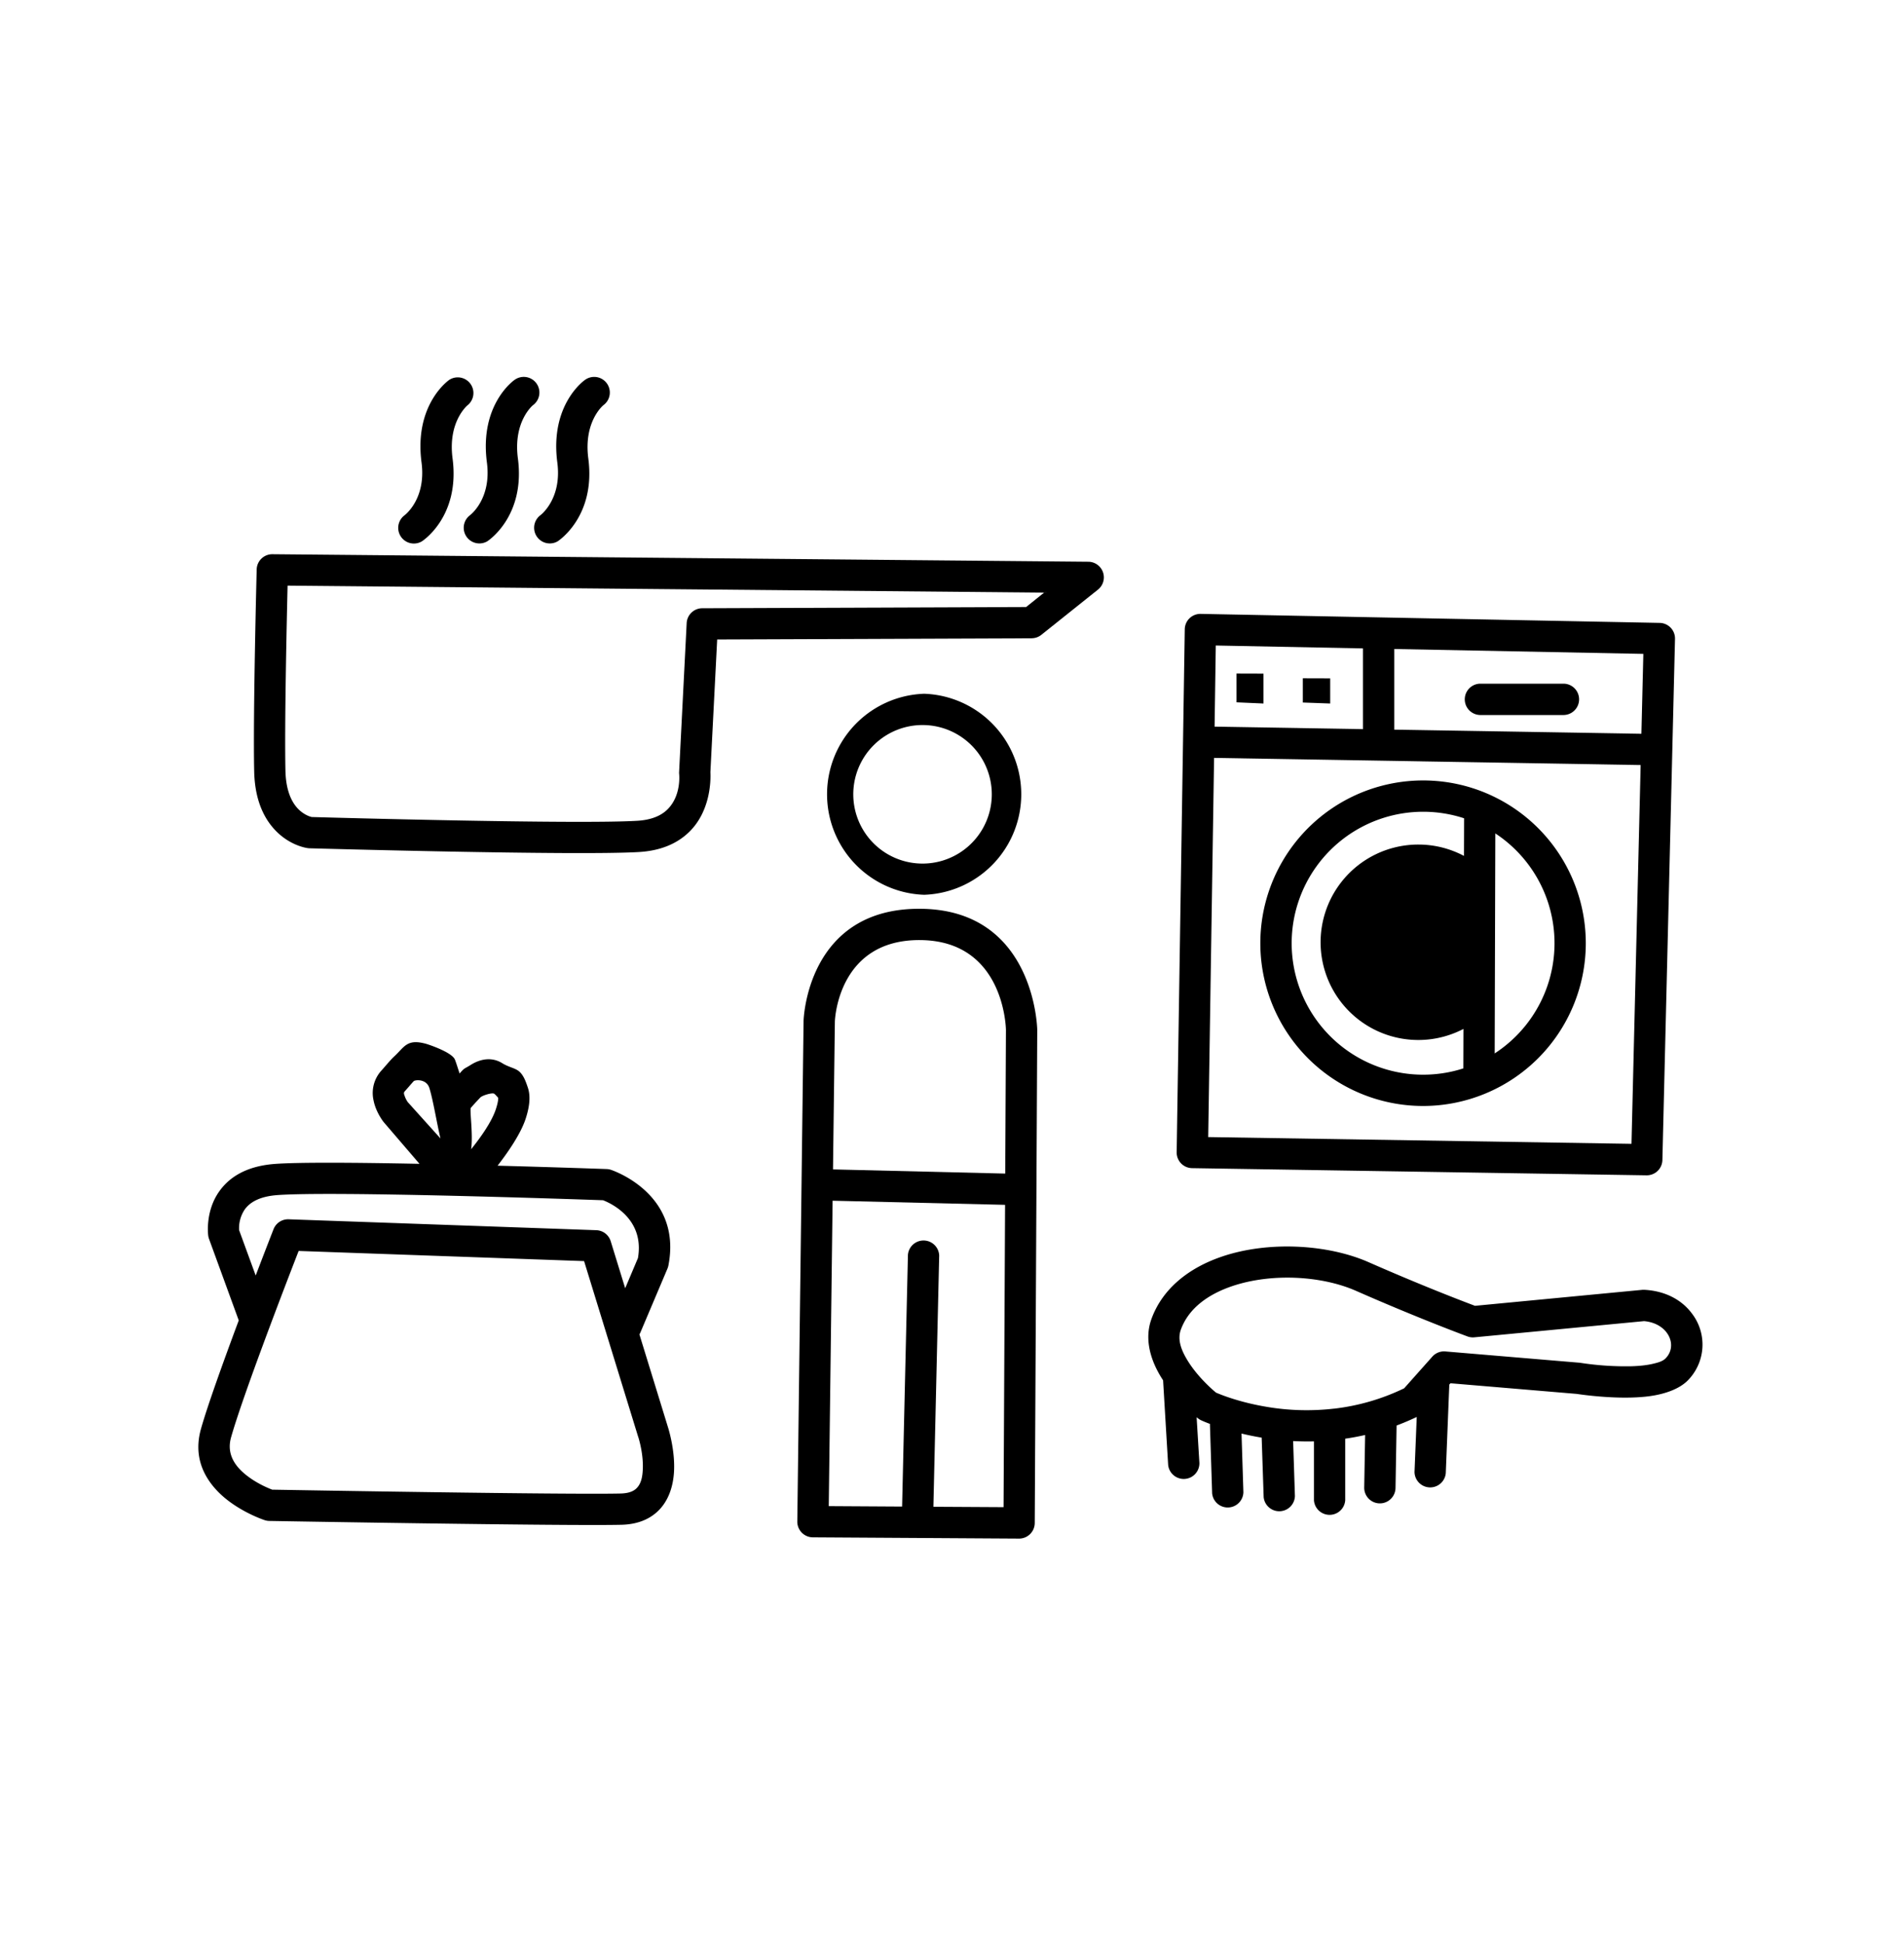
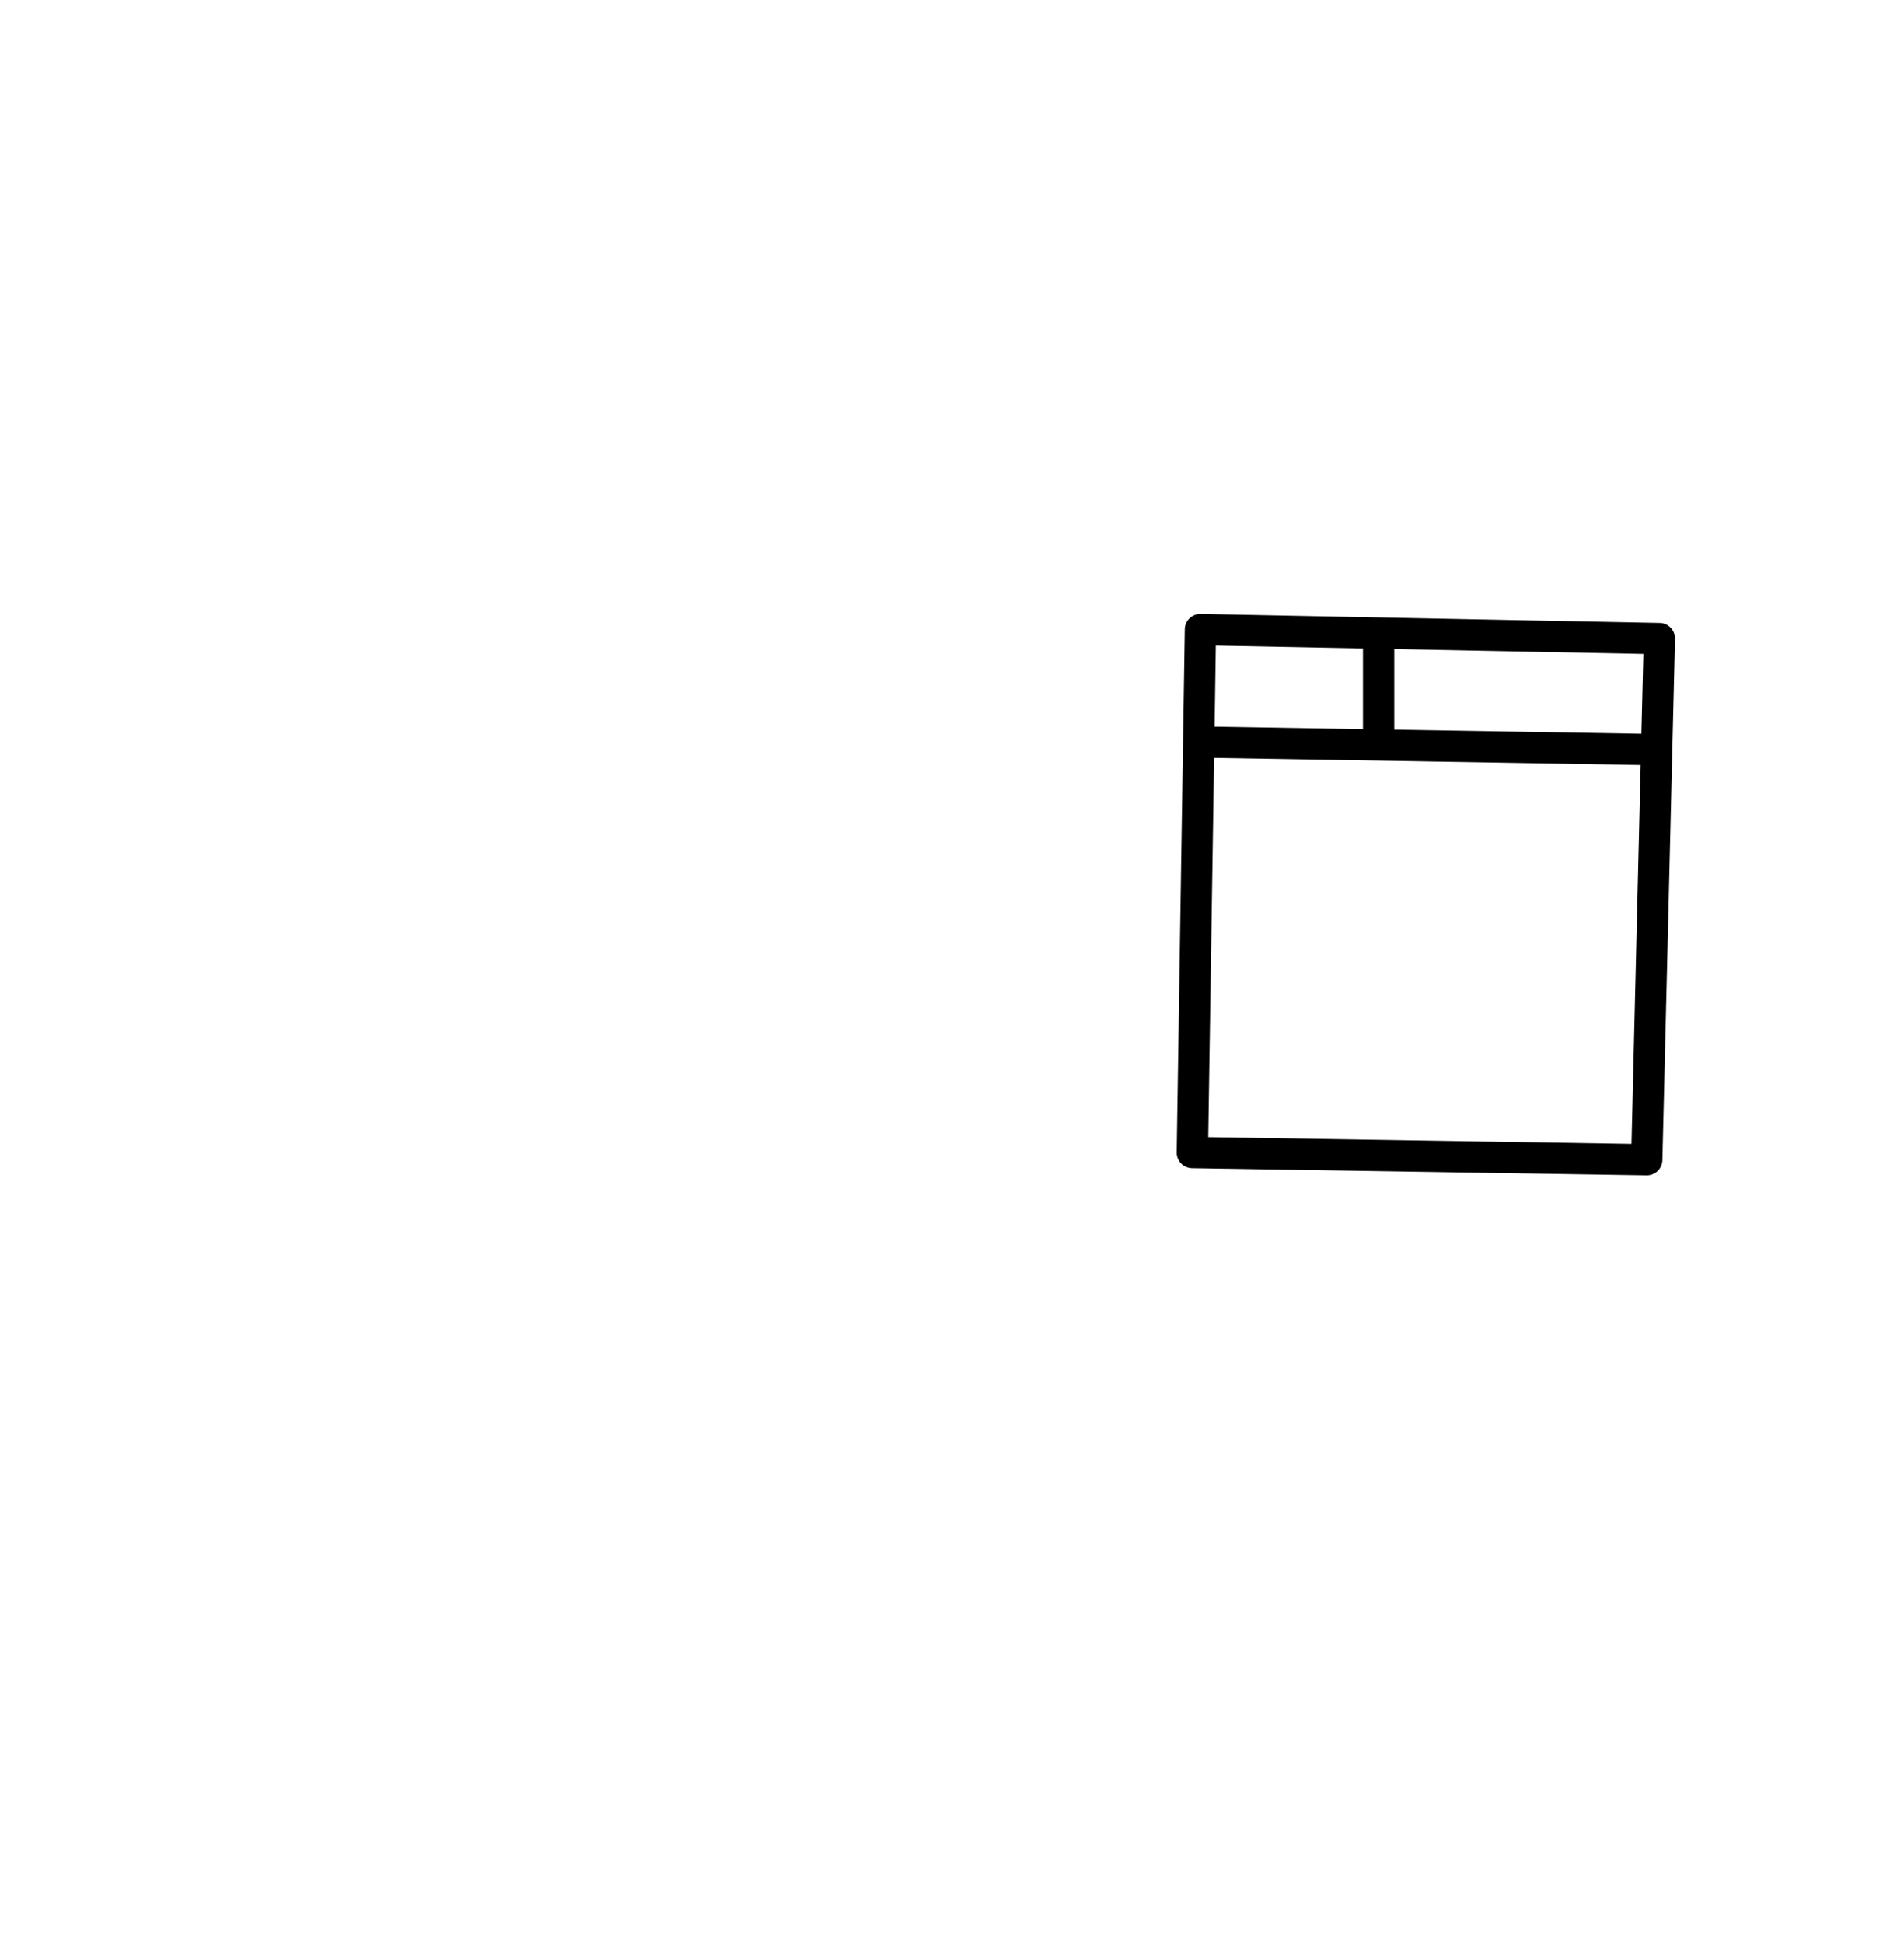
<svg xmlns="http://www.w3.org/2000/svg" fill="none" viewBox="0 0 48 49">
-   <path fill="currentColor" fill-rule="evenodd" d="m16.12 33.634.72 2.34c.02.063.177.578.153 1.097-.018.397-.145.788-.442 1.049-.202.177-.486.303-.89.312-1.447.033-8.876-.097-8.876-.097a.395.395 0 0 1-.114-.02s-.71-.231-1.19-.733c-.364-.38-.603-.898-.415-1.566.166-.588.568-1.704.953-2.736l-.003-.007-.746-2.045a.394.394 0 0 1-.02-.079s-.088-.603.275-1.117c.23-.327.64-.637 1.4-.695.607-.046 2.094-.034 3.65-.003l-.902-1.051a.446.446 0 0 1-.01-.013s-.188-.239-.245-.532a.84.84 0 0 1 .197-.754c.126-.14.227-.268.329-.362.255-.237.316-.445.796-.313.072.02.648.212.727.395.033.078.087.26.12.354.126-.15.114-.112.275-.214.274-.173.558-.197.802-.045.16.1.322.12.422.205.115.097.17.26.218.4.06.173.072.414-.052.793-.123.377-.439.837-.708 1.184 1.526.041 2.749.085 2.749.085a.387.387 0 0 1 .105.018s1.811.58 1.452 2.415a.39.39 0 0 1-.024.078l-.681 1.607a.392.392 0 0 1-.026.05Zm-9.674-1.485c.26-.681.45-1.167.45-1.167a.394.394 0 0 1 .38-.25l7.757.275a.394.394 0 0 1 .363.278l.365 1.185.322-.761c.17-.985-.672-1.376-.88-1.457-.678-.024-6.816-.235-8.219-.129-.434.033-.683.177-.815.363a.847.847 0 0 0-.141.52l.418 1.143Zm5.424-4.226c-.034.055.061.679.007 1.044.233-.29.519-.687.625-1.014.031-.096.05-.174.057-.239a.415.415 0 0 0 0-.045c-.014-.012-.068-.081-.103-.103-.048-.03-.295.042-.348.097-.166.175-.238.26-.238.26Zm-.766.77c-.082-.335-.185-.968-.279-1.268-.076-.242-.365-.207-.395-.174-.07.075-.143.165-.23.26-.033.038-.008.084.004.12a.608.608 0 0 0 .076.148l.824.915Zm-4.24 8.854c.729.013 7.416.128 8.779.097.173-.004.301-.041.388-.117.136-.12.166-.31.174-.493.02-.411-.116-.82-.116-.82l-.003-.007-1.361-4.421-7.196-.256c-.336.864-1.406 3.645-1.704 4.7-.126.446.133.757.402.965.252.196.526.31.636.352ZM26.01 16.088l-7.93.03-.171 3.346c.01.185.013.976-.54 1.51-.267.258-.662.465-1.257.501-1.592.096-8.307-.094-8.307-.094a.398.398 0 0 1-.04-.003s-.494-.052-.894-.528c-.235-.279-.448-.715-.463-1.408-.032-1.431.063-5.09.063-5.09a.394.394 0 0 1 .398-.383l20.569.19a.394.394 0 0 1 .242.702L26.254 16a.395.395 0 0 1-.245.087Zm-.141-.788.453-.363-19.072-.176c-.023.974-.079 3.527-.054 4.664.01.448.127.737.279.918.156.185.336.239.382.25.478.014 6.69.186 8.207.095.356-.021.598-.127.757-.281.364-.352.3-.9.3-.9a.386.386 0 0 1 0-.062l.19-3.74a.394.394 0 0 1 .392-.374l8.166-.031ZM14.057 13.645a.395.395 0 0 1-.437-.656s.552-.403.43-1.332c-.194-1.474.698-2.082.698-2.082a.394.394 0 0 1 .463.638s-.502.406-.38 1.341c.196 1.48-.774 2.091-.774 2.091ZM12.282 13.645a.395.395 0 0 1-.437-.656s.552-.403.43-1.332c-.194-1.474.697-2.082.697-2.082a.394.394 0 0 1 .464.638s-.503.406-.38 1.341c.195 1.48-.774 2.091-.774 2.091ZM10.635 13.645a.395.395 0 0 1-.438-.656s.552-.403.43-1.332c-.194-1.474.698-2.082.698-2.082a.395.395 0 0 1 .464.638s-.503.406-.38 1.341c.195 1.48-.774 2.091-.774 2.091Z" clip-rule="evenodd" />
-   <path fill="currentColor" fill-rule="evenodd" d="M23.298 17.486a2.535 2.535 0 0 1 0 5.067 2.535 2.535 0 0 1 0-5.067Zm0 .789a1.746 1.746 0 1 0 .002 3.491 1.746 1.746 0 0 0-.002-3.491ZM25.69 38.78l-5.199-.032a.394.394 0 0 1-.391-.399l.158-12.613v-.006s.071-2.86 2.966-2.824c2.88.036 2.925 3.052 2.925 3.052v.006l-.063 12.424a.395.395 0 0 1-.397.392Zm-2.16-.802 1.77.01.038-7.62-4.348-.104-.097 7.698 1.849.011.147-6.347a.395.395 0 0 1 .788.018l-.146 6.334Zm1.812-8.398.018-3.62c-.003-.134-.085-2.24-2.145-2.265-2.077-.027-2.166 1.987-2.168 2.054L21 29.475l4.342.105ZM37.322 18.022a.394.394 0 0 1 0-.79h2.092a.395.395 0 0 1 0 .79h-2.092ZM29.322 34.791a2.518 2.518 0 0 1-.041-.064c-.283-.453-.435-.986-.252-1.484.28-.77.95-1.293 1.788-1.575 1.166-.392 2.654-.308 3.685.145 1.327.584 2.386.989 2.683 1.1l4.22-.403a.392.392 0 0 1 .06 0c.558.033.955.281 1.19.599a1.285 1.285 0 0 1-.11 1.689c-.212.212-.58.347-1.003.398-.743.09-1.663-.043-1.795-.063l-3.18-.268-.03.033-.089 2.236a.395.395 0 0 1-.788-.032l.056-1.387c-.17.08-.34.152-.508.215l-.027 1.575a.394.394 0 0 1-.789-.014l.023-1.322c-.17.038-.337.07-.502.093v1.553a.395.395 0 0 1-.788 0V36.33c-.181.004-.356.001-.525-.008l.045 1.386a.395.395 0 0 1-.788.026l-.05-1.498a7.274 7.274 0 0 1-.508-.103l.047 1.48a.395.395 0 0 1-.788.026l-.056-1.75c-.147-.055-.226-.093-.226-.093a.399.399 0 0 1-.075-.047l-.034-.027.07 1.152a.395.395 0 0 1-.788.047l-.127-2.124v-.005Zm4.313.714a5.518 5.518 0 0 0 1.764-.513l.71-.798a.395.395 0 0 1 .327-.131l3.391.285a7.464 7.464 0 0 0 1.321.088c.196-.007.39-.027.557-.07.115-.028.218-.061.282-.126.322-.322.074-.888-.54-.941l-4.278.408a.395.395 0 0 1-.173-.022s-1.215-.447-2.812-1.15c-.871-.383-2.13-.451-3.115-.12-.598.202-1.1.55-1.3 1.099-.098.27.028.55.181.796.242.388.593.697.704.79.137.06.62.253 1.307.364a6.004 6.004 0 0 0 1.674.04ZM37.458 19.988a4.106 4.106 0 0 1 2.52 3.786 4.104 4.104 0 0 1-4.102 4.102 4.104 4.104 0 0 1-4.103-4.102 4.104 4.104 0 0 1 5.683-3.787h.002Zm-.548.637a3.315 3.315 0 0 0-4.347 3.149 3.315 3.315 0 0 0 4.328 3.155l.003-.995a2.463 2.463 0 1 1-1.137-4.647c.415 0 .806.104 1.15.286l.003-.948Zm.77 5.927a3.312 3.312 0 0 0 .017-5.546l-.016 5.546ZM31.172 16.977l.68.002v.753l-.68-.03v-.725ZM32.844 17.096l.69.002v.634l-.69-.025v-.61Z" clip-rule="evenodd" />
  <path fill="currentColor" fill-rule="evenodd" d="m30.27 15.473 11.57.227a.394.394 0 0 1 .387.404l-.318 13.135a.394.394 0 0 1-.4.385l-11.457-.181a.394.394 0 0 1-.388-.4l.204-13.181a.394.394 0 0 1 .402-.389Zm4.09.87-3.71-.073-.03 2.045 3.74.063v-2.035Zm7.02 2.152.049-2.014-6.28-.123v2.033l6.231.104Zm-10.773.609-.148 9.556 10.671.17.231-9.547-10.754-.18Z" clip-rule="evenodd" />
</svg>